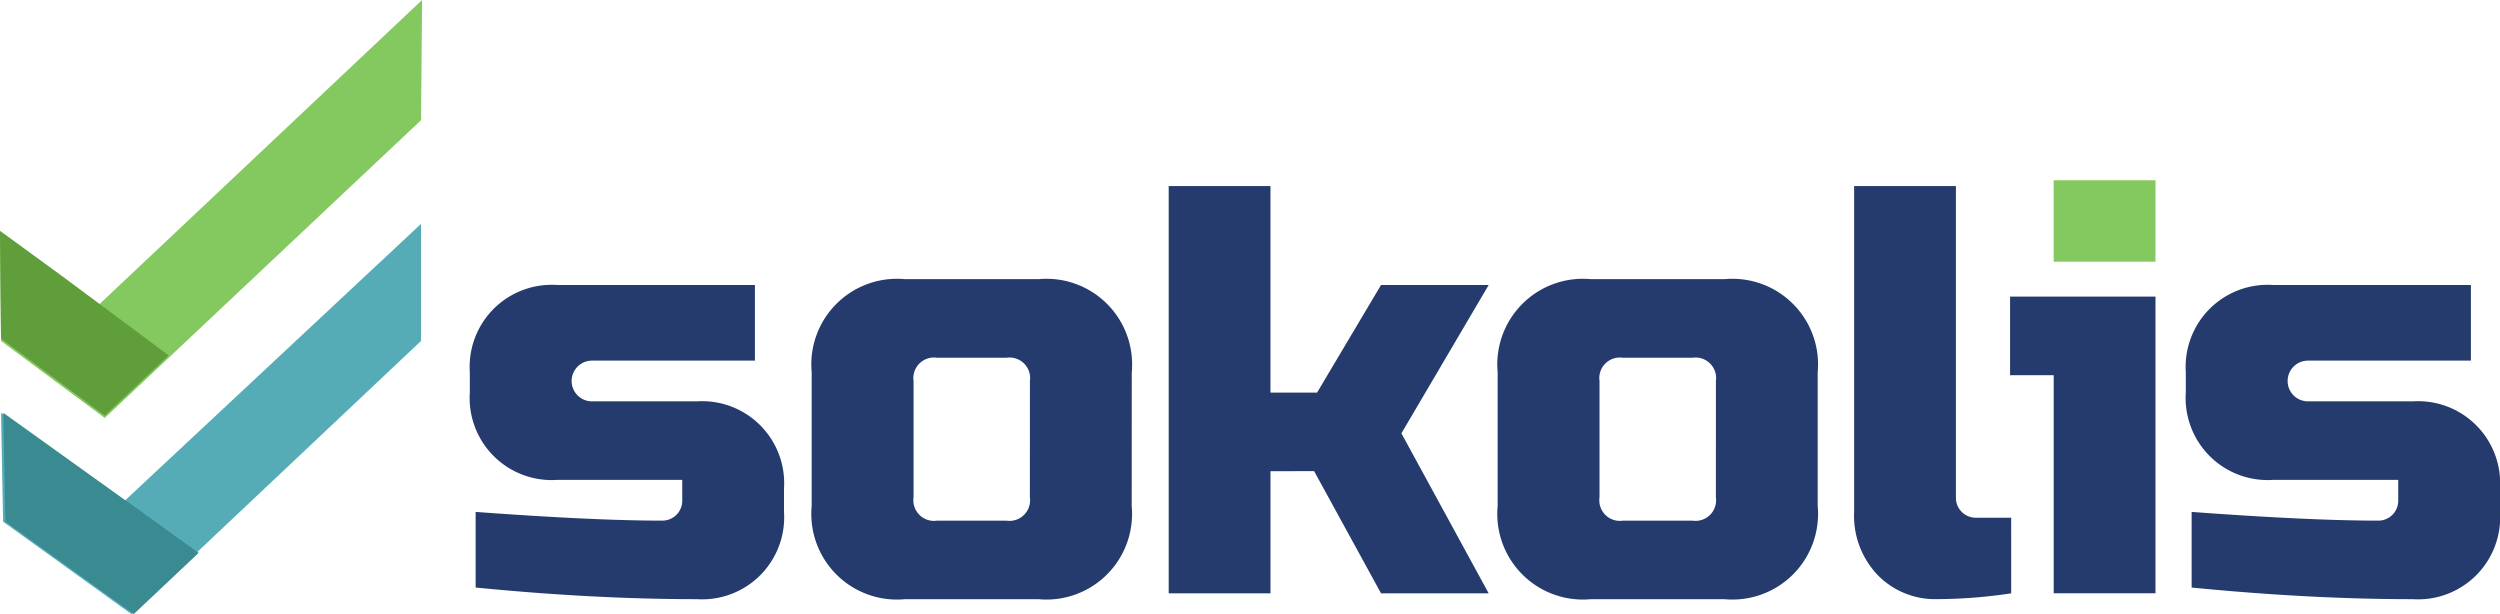
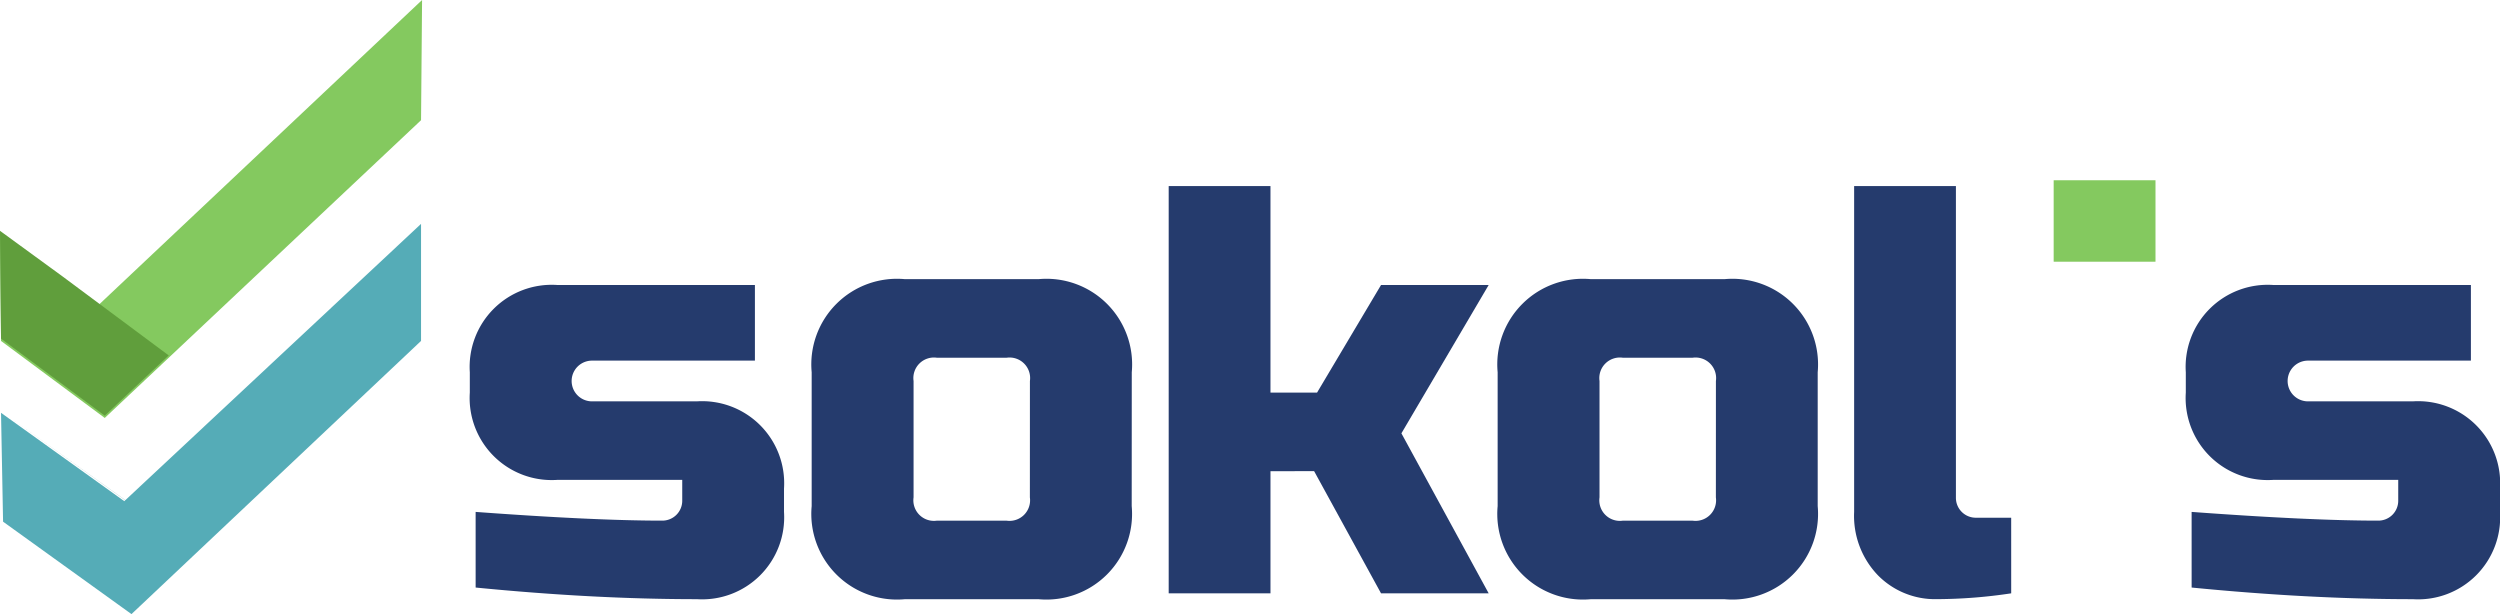
<svg xmlns="http://www.w3.org/2000/svg" id="Group_38" data-name="Group 38" width="230.884" height="56.716" viewBox="0 0 230.884 56.716">
  <defs>
    <clipPath id="clip-path">
      <rect id="Rectangle_58" data-name="Rectangle 58" width="230.884" height="56.716" fill="none" />
    </clipPath>
  </defs>
  <g id="Group_37" data-name="Group 37" clip-path="url(#clip-path)">
    <path id="Path_537" data-name="Path 537" d="M116.147,91.084q10.908.806,17.2.806a1.836,1.836,0,0,0,1.881-1.881V88.128H123.67a7.578,7.578,0,0,1-8.06-8.06V78.187a7.579,7.579,0,0,1,8.06-8.06h18.27v6.986H126.895a1.881,1.881,0,1,0,0,3.762h9.672a7.578,7.578,0,0,1,8.06,8.06v2.149a7.578,7.578,0,0,1-8.06,8.06q-9.511,0-20.419-1.075Z" transform="translate(-72.221 -43.808)" fill="#253b6d" />
    <path id="Path_538" data-name="Path 538" d="M229.294,89.653a7.91,7.91,0,0,1-8.6,8.6H208.338a7.91,7.91,0,0,1-8.6-8.6V77.294a7.91,7.91,0,0,1,8.6-8.6H220.7a7.91,7.91,0,0,1,8.6,8.6Zm-9.4-11.553a1.9,1.9,0,0,0-2.149-2.149h-6.448a1.9,1.9,0,0,0-2.149,2.149V88.847A1.9,1.9,0,0,0,211.293,91h6.448a1.9,1.9,0,0,0,2.149-2.149Z" transform="translate(-124.777 -42.914)" fill="#253b6d" />
    <path id="Path_539" data-name="Path 539" d="M296.982,72.118V83.4h-9.4V45.788h9.4V64.864h4.3l5.911-9.941h9.941l-8.06,13.7,8.06,14.777h-9.941l-6.18-11.284Z" transform="translate(-179.649 -28.603)" fill="#253b6d" />
    <path id="Path_540" data-name="Path 540" d="M398.1,89.653a7.91,7.91,0,0,1-8.6,8.6H377.142a7.91,7.91,0,0,1-8.6-8.6V77.294a7.91,7.91,0,0,1,8.6-8.6H389.5a7.91,7.91,0,0,1,8.6,8.6Zm-9.4-11.553a1.9,1.9,0,0,0-2.149-2.149H380.1a1.9,1.9,0,0,0-2.15,2.149V88.847A1.9,1.9,0,0,0,380.1,91h6.448a1.9,1.9,0,0,0,2.149-2.149Z" transform="translate(-230.229 -42.914)" fill="#253b6d" />
    <path id="Path_541" data-name="Path 541" d="M470.761,83.4a46.552,46.552,0,0,1-6.851.537,7.4,7.4,0,0,1-5.454-2.2,7.911,7.911,0,0,1-2.2-5.857V45.788h9.4V74.536a1.836,1.836,0,0,0,1.88,1.881h3.224Z" transform="translate(-285.02 -28.604)" fill="#253b6d" />
-     <path id="Path_542" data-name="Path 542" d="M508.058,72.991v27.4h-9.4V80.246h-4.03V72.991Z" transform="translate(-308.991 -45.598)" fill="#253b6d" />
    <path id="Path_543" data-name="Path 543" d="M538.414,91.084q10.908.806,17.2.806a1.836,1.836,0,0,0,1.881-1.881V88.128H545.937a7.578,7.578,0,0,1-8.06-8.06V78.187a7.579,7.579,0,0,1,8.06-8.06h18.27v6.986H549.162a1.881,1.881,0,1,0,0,3.762h9.672a7.579,7.579,0,0,1,8.06,8.06v2.149a7.579,7.579,0,0,1-8.06,8.06q-9.511,0-20.419-1.075Z" transform="translate(-336.01 -43.808)" fill="#253b6d" />
    <rect id="Rectangle_57" data-name="Rectangle 57" width="9.404" height="7.523" transform="translate(189.664 16.647)" fill="#84c95f" />
    <path id="Path_544" data-name="Path 544" d="M0,21.529l9.1,6.639L38.98,0l-.095,11.1L9.674,38.6.095,31.488Z" transform="translate(0 0)" fill="#84c95f" />
    <path id="Path_545" data-name="Path 545" d="M.253,72.541,11.634,80.7,39.043,55.09V65.9L12.3,91.13.442,82.594Z" transform="translate(-0.158 -34.415)" fill="#55acb7" />
-     <path id="Path_546" data-name="Path 546" d="M12.207,109.737l-.009.008L.817,101.589l.19,10.053,11.855,8.536,5.994-5.654Z" transform="translate(-0.511 -63.462)" fill="#3a8b91" />
+     <path id="Path_546" data-name="Path 546" d="M12.207,109.737l-.009.008L.817,101.589Z" transform="translate(-0.511 -63.462)" fill="#3a8b91" />
    <path id="Path_547" data-name="Path 547" d="M5.787,61.02,0,56.8l.095,9.958,9.579,7.113,5.908-5.563Z" transform="translate(0 -35.483)" fill="#609e3c" />
  </g>
</svg>